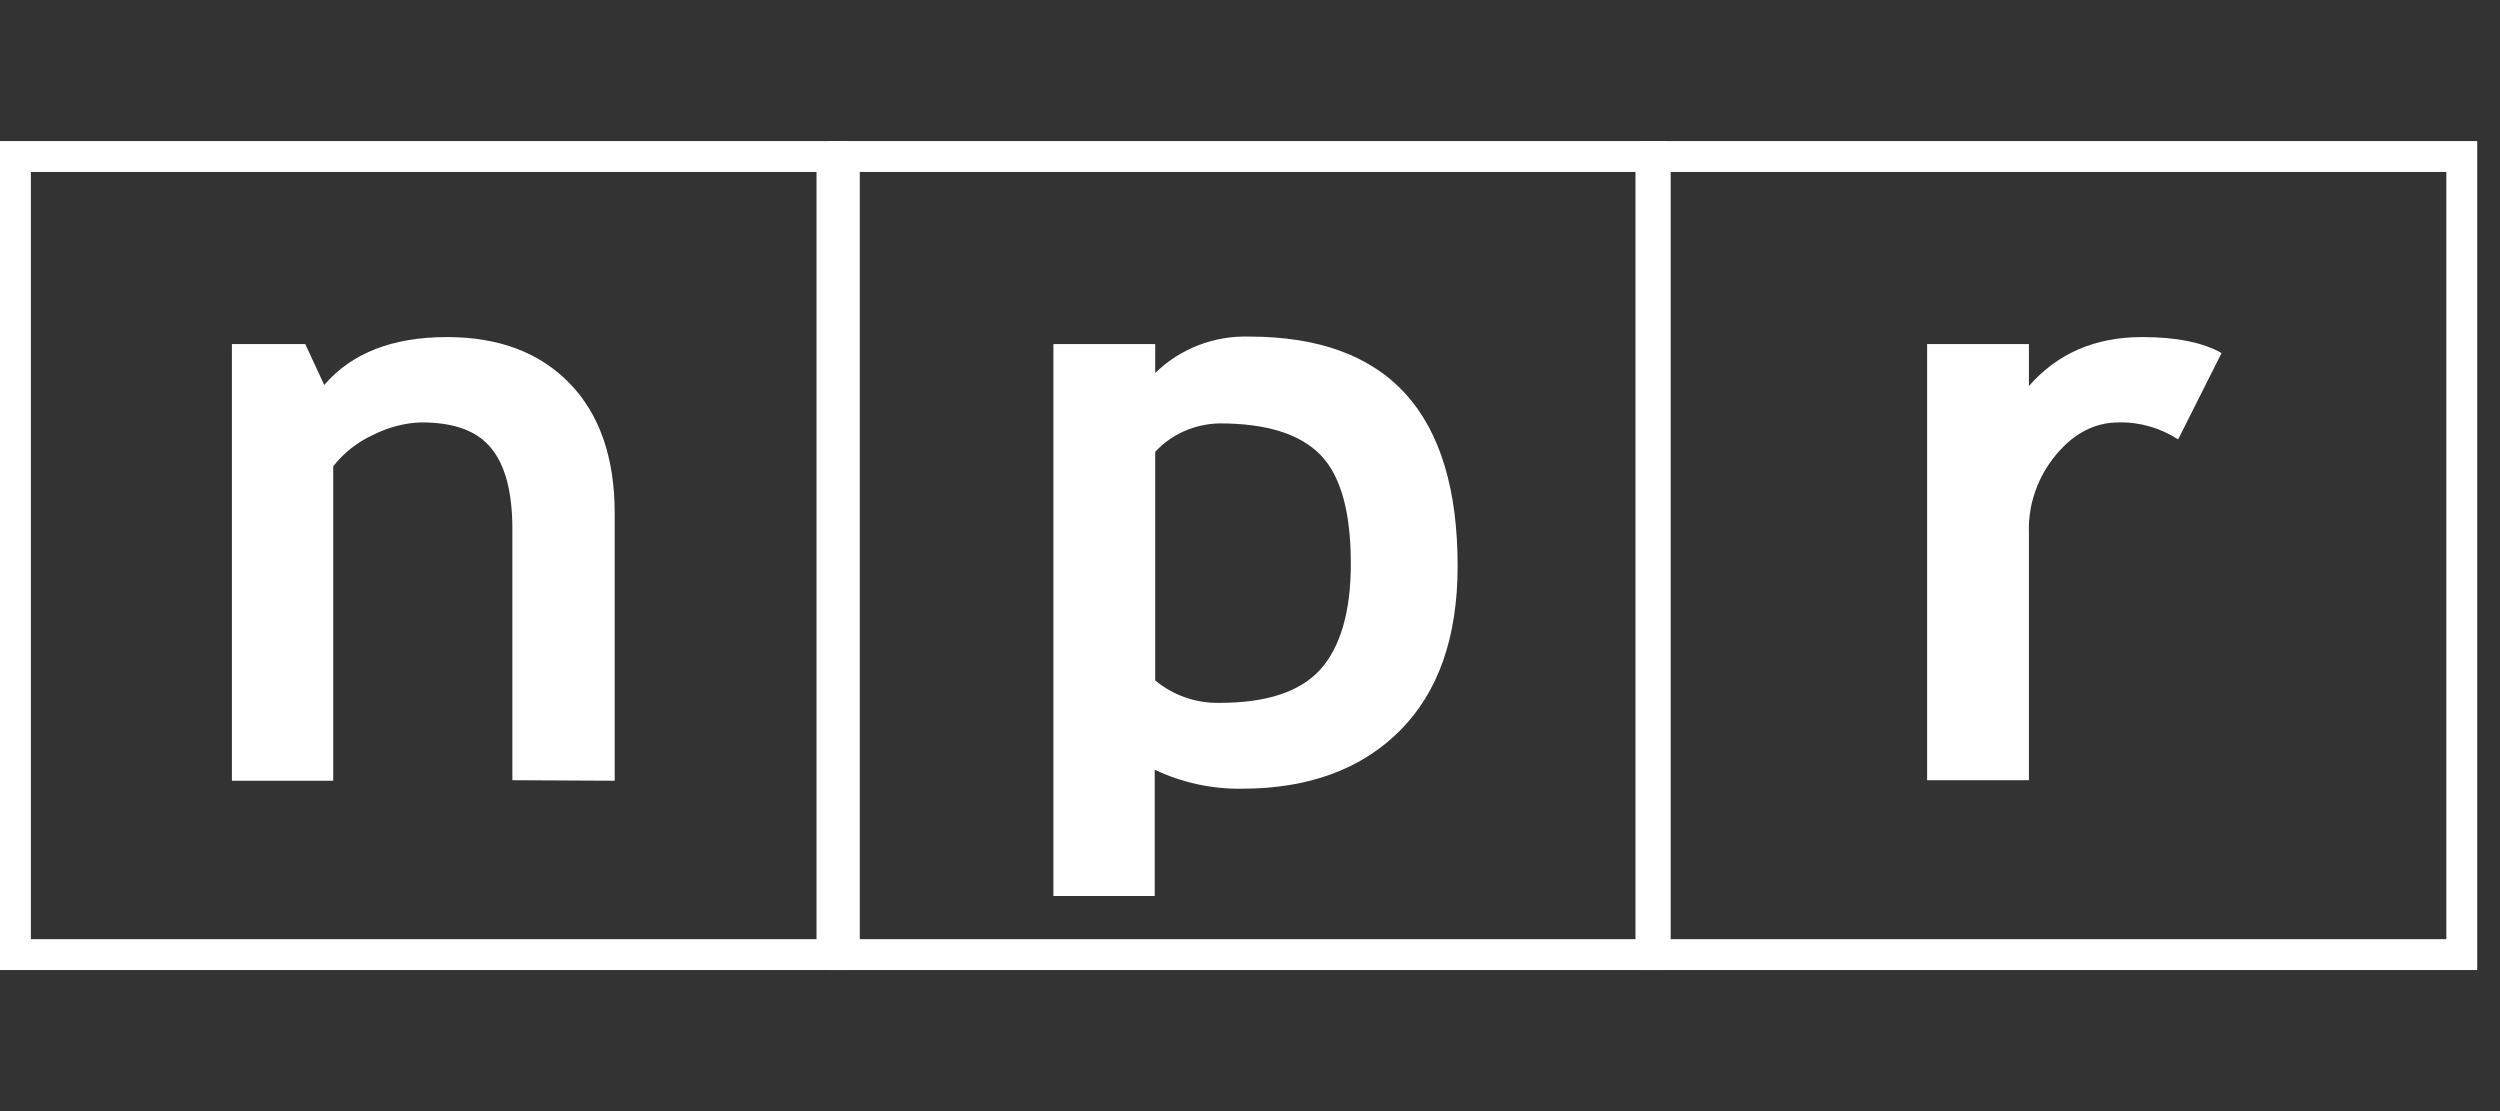
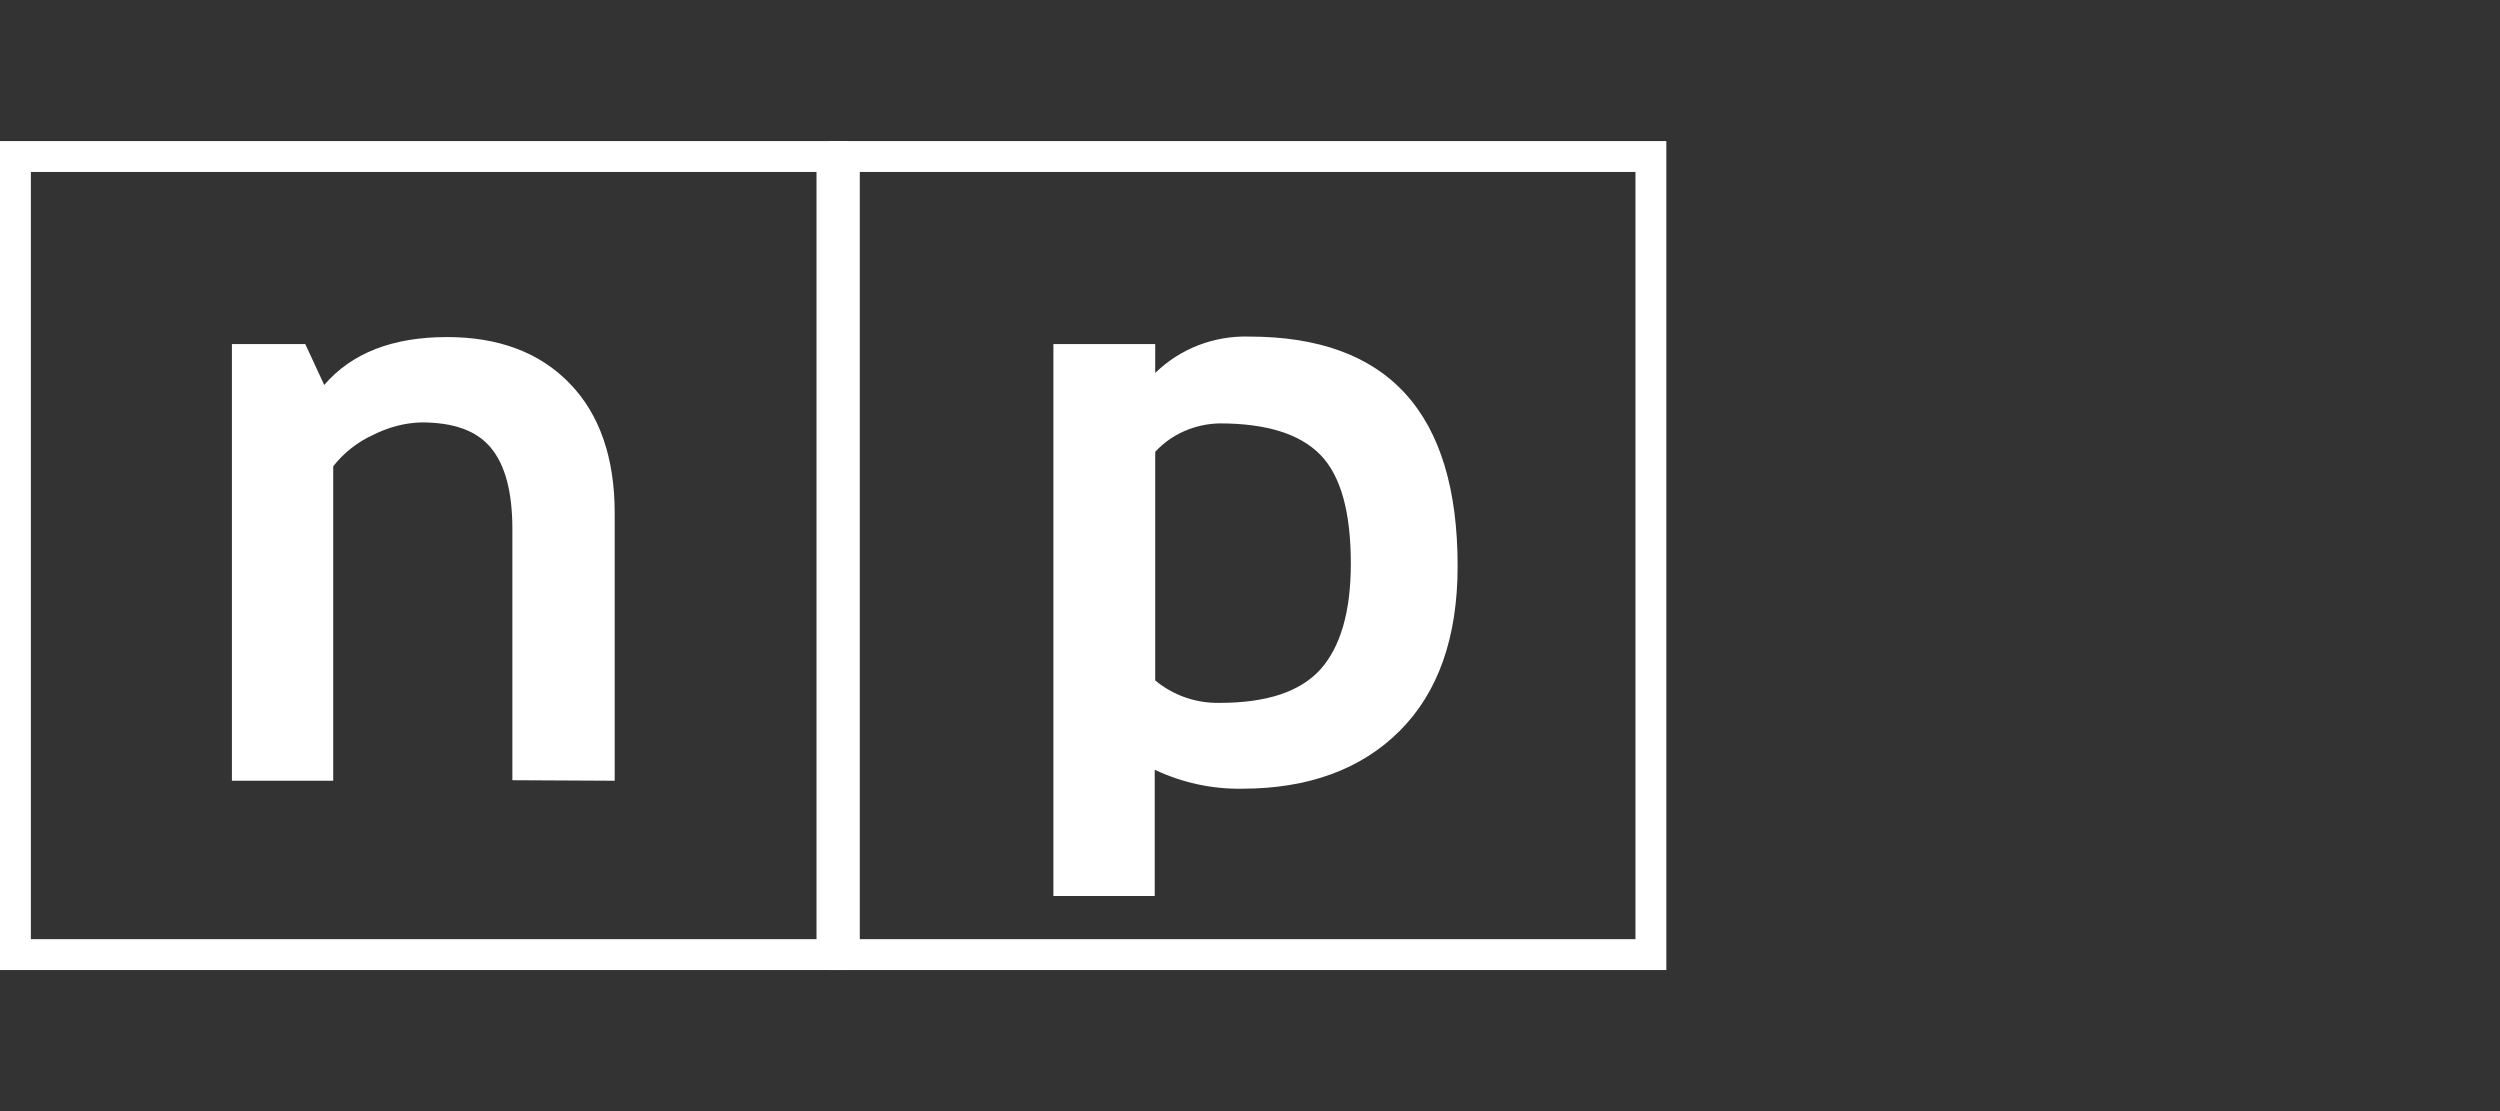
<svg xmlns="http://www.w3.org/2000/svg" width="81" height="36" viewBox="0 0 81 36" fill="none">
  <rect x="0" y="0" width="81" height="36" fill="#333333" stroke="none" />
  <path d="M26.955 5.071V30.929H0.5V5.071H26.955Z" stroke="white" />
  <path d="M53.489 5.071V30.929H27.357V5.071H53.489Z" stroke="white" />
-   <path d="M79.762 5.071V30.929H53.63V5.071H79.762Z" stroke="white" />
  <path d="M16.601 25.279V17.146C16.601 15.95 16.375 15.077 15.906 14.511C15.437 13.945 14.693 13.686 13.642 13.686C13.092 13.702 12.575 13.848 12.09 14.09C11.589 14.317 11.136 14.672 10.796 15.109V25.296H7.514V11.148H9.891L10.505 12.473C11.395 11.438 12.72 10.921 14.483 10.921C16.165 10.921 17.49 11.422 18.46 12.425C19.431 13.427 19.916 14.834 19.916 16.629V25.296L16.601 25.279Z" fill="white" />
  <path d="M40.242 25.554C42.393 25.554 44.107 24.924 45.352 23.679C46.597 22.434 47.227 20.655 47.227 18.343C47.227 13.379 44.98 10.905 40.468 10.905C39.337 10.873 38.237 11.293 37.429 12.085V11.148H34.13V29.031H37.413V24.94C38.302 25.36 39.272 25.57 40.242 25.554ZM39.514 13.718C41.034 13.718 42.118 14.058 42.781 14.737C43.444 15.416 43.767 16.596 43.767 18.262C43.767 19.83 43.428 20.962 42.781 21.69C42.118 22.418 41.034 22.773 39.514 22.773C38.755 22.789 38.011 22.531 37.429 22.046V14.64C37.962 14.058 38.722 13.735 39.514 13.718Z" fill="white" />
-   <path d="M70.572 14.236C69.99 13.864 69.327 13.67 68.648 13.686C67.888 13.686 67.209 14.026 66.627 14.721C66.028 15.432 65.705 16.338 65.737 17.259V25.279H62.439V11.148H65.737V12.506C66.659 11.455 67.872 10.921 69.408 10.921C70.524 10.921 71.381 11.099 71.979 11.438L70.572 14.236Z" fill="white" />
</svg>